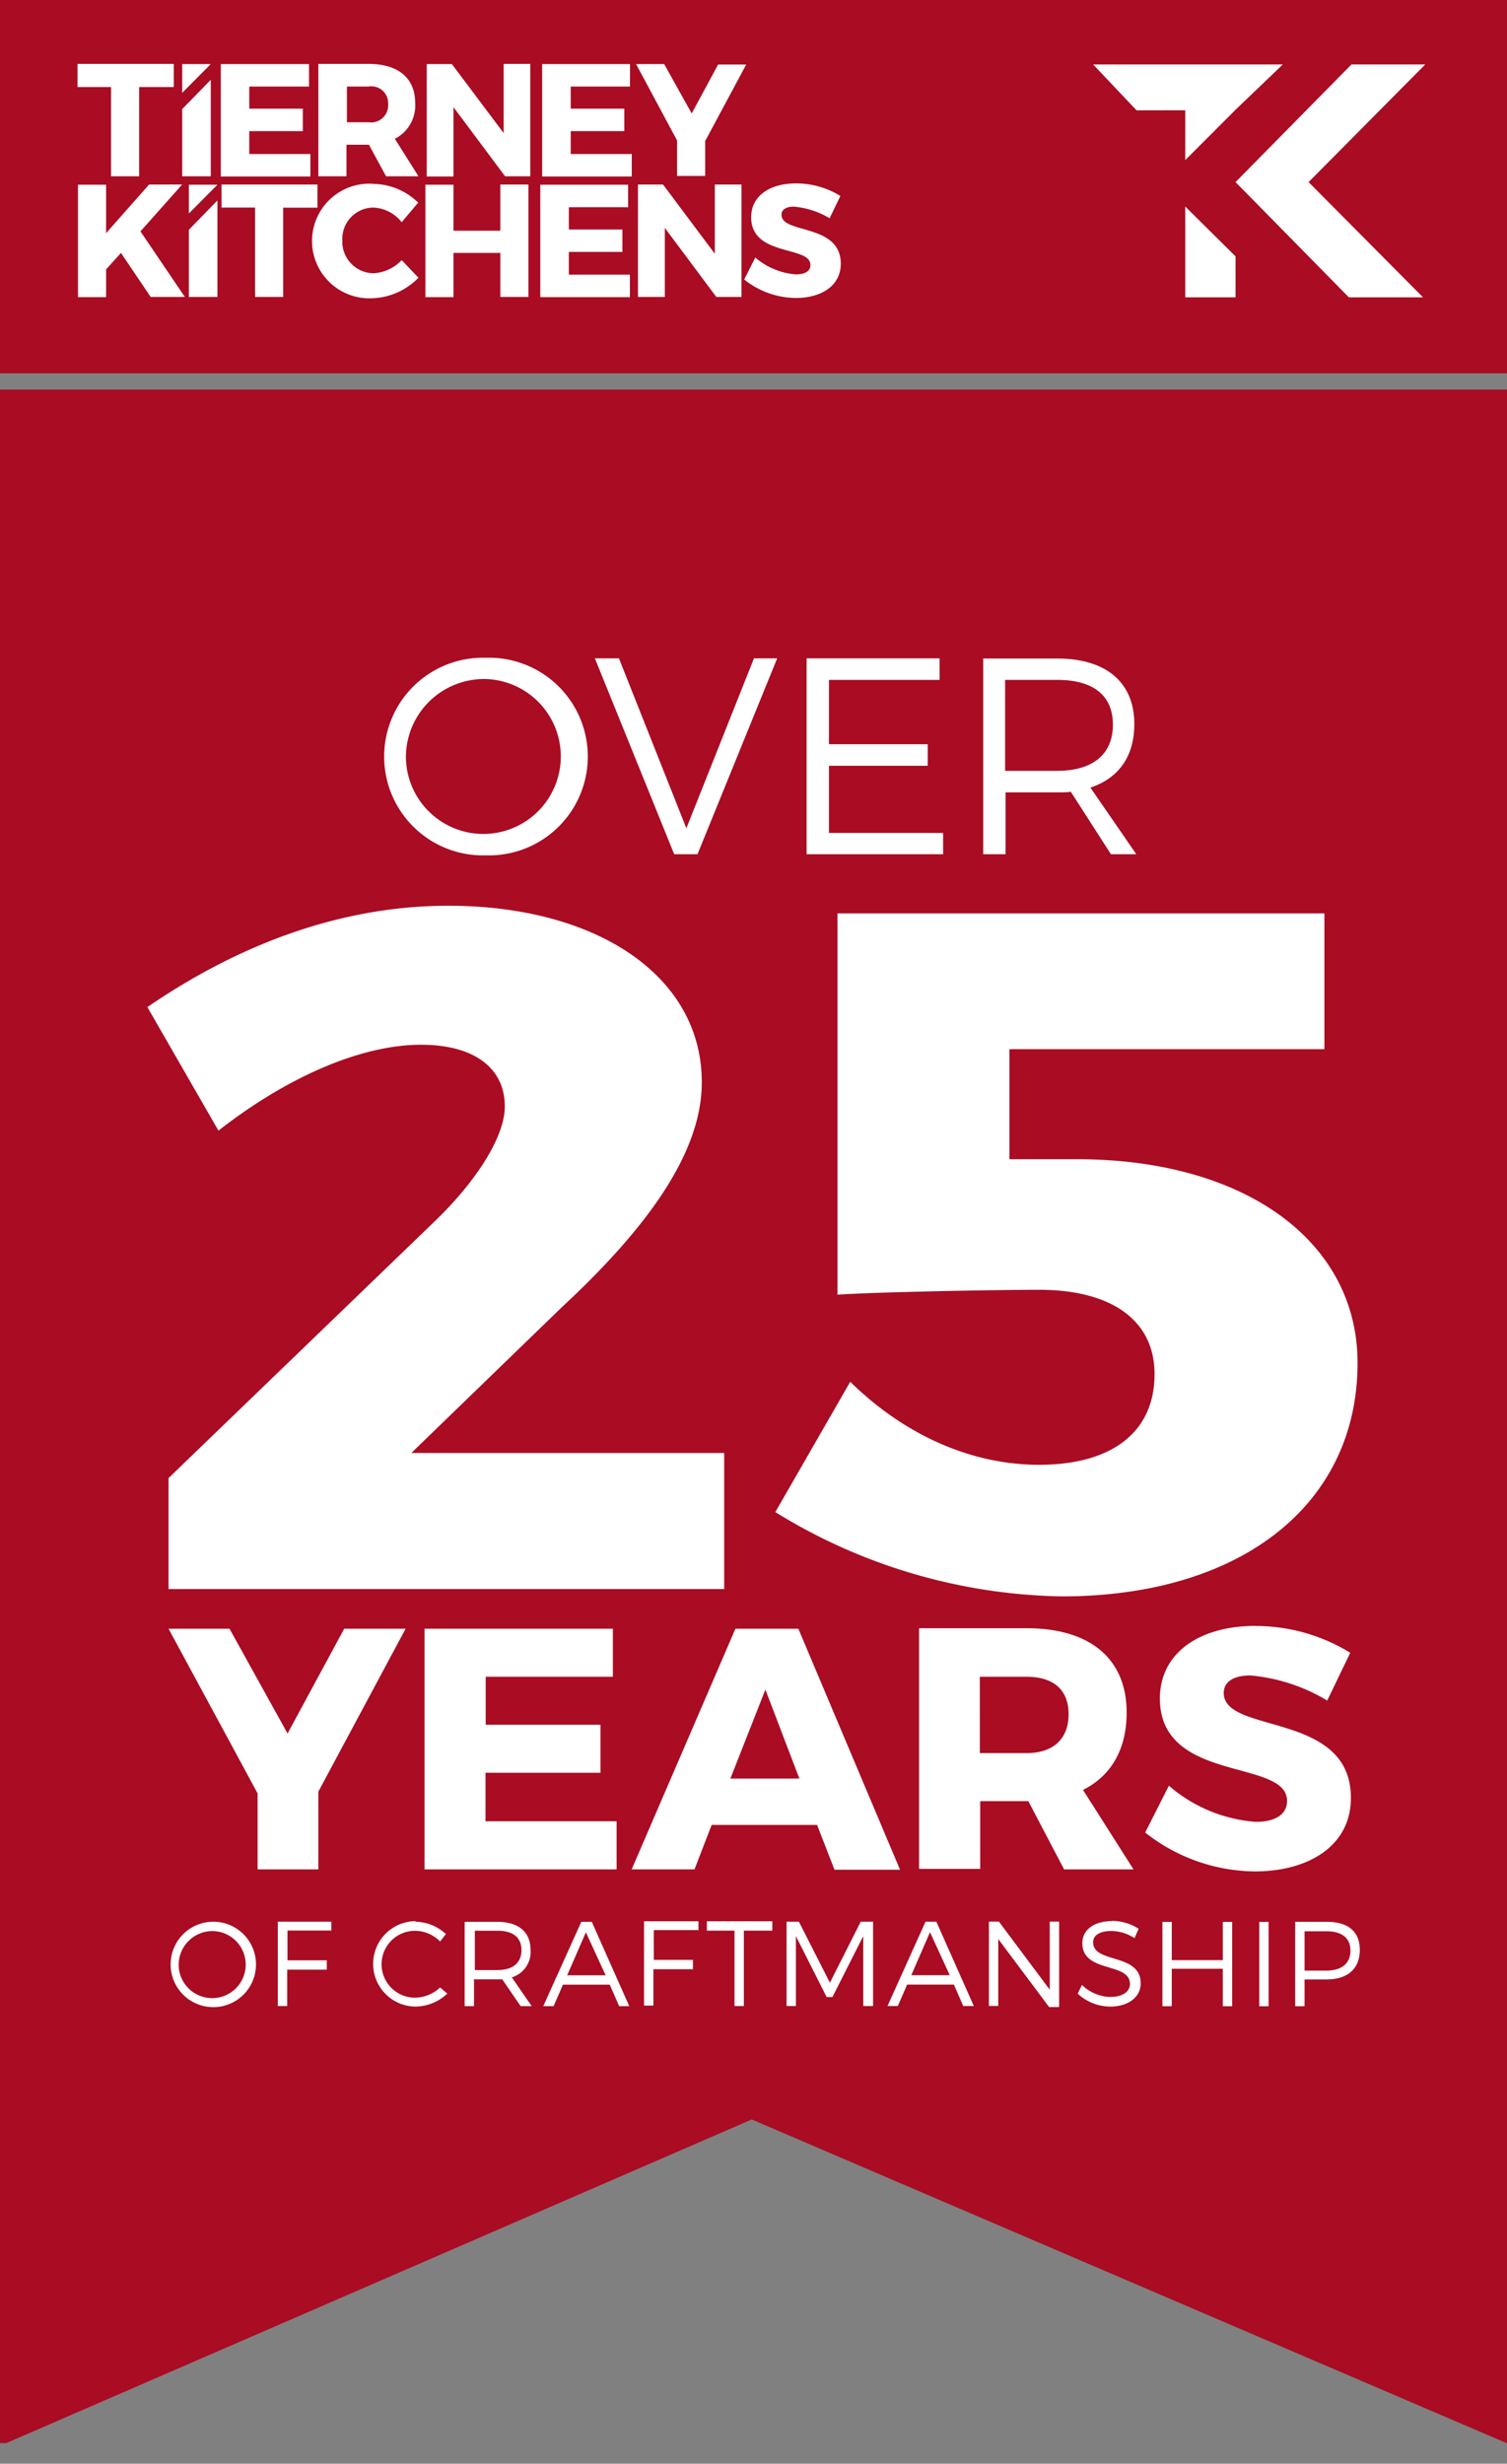
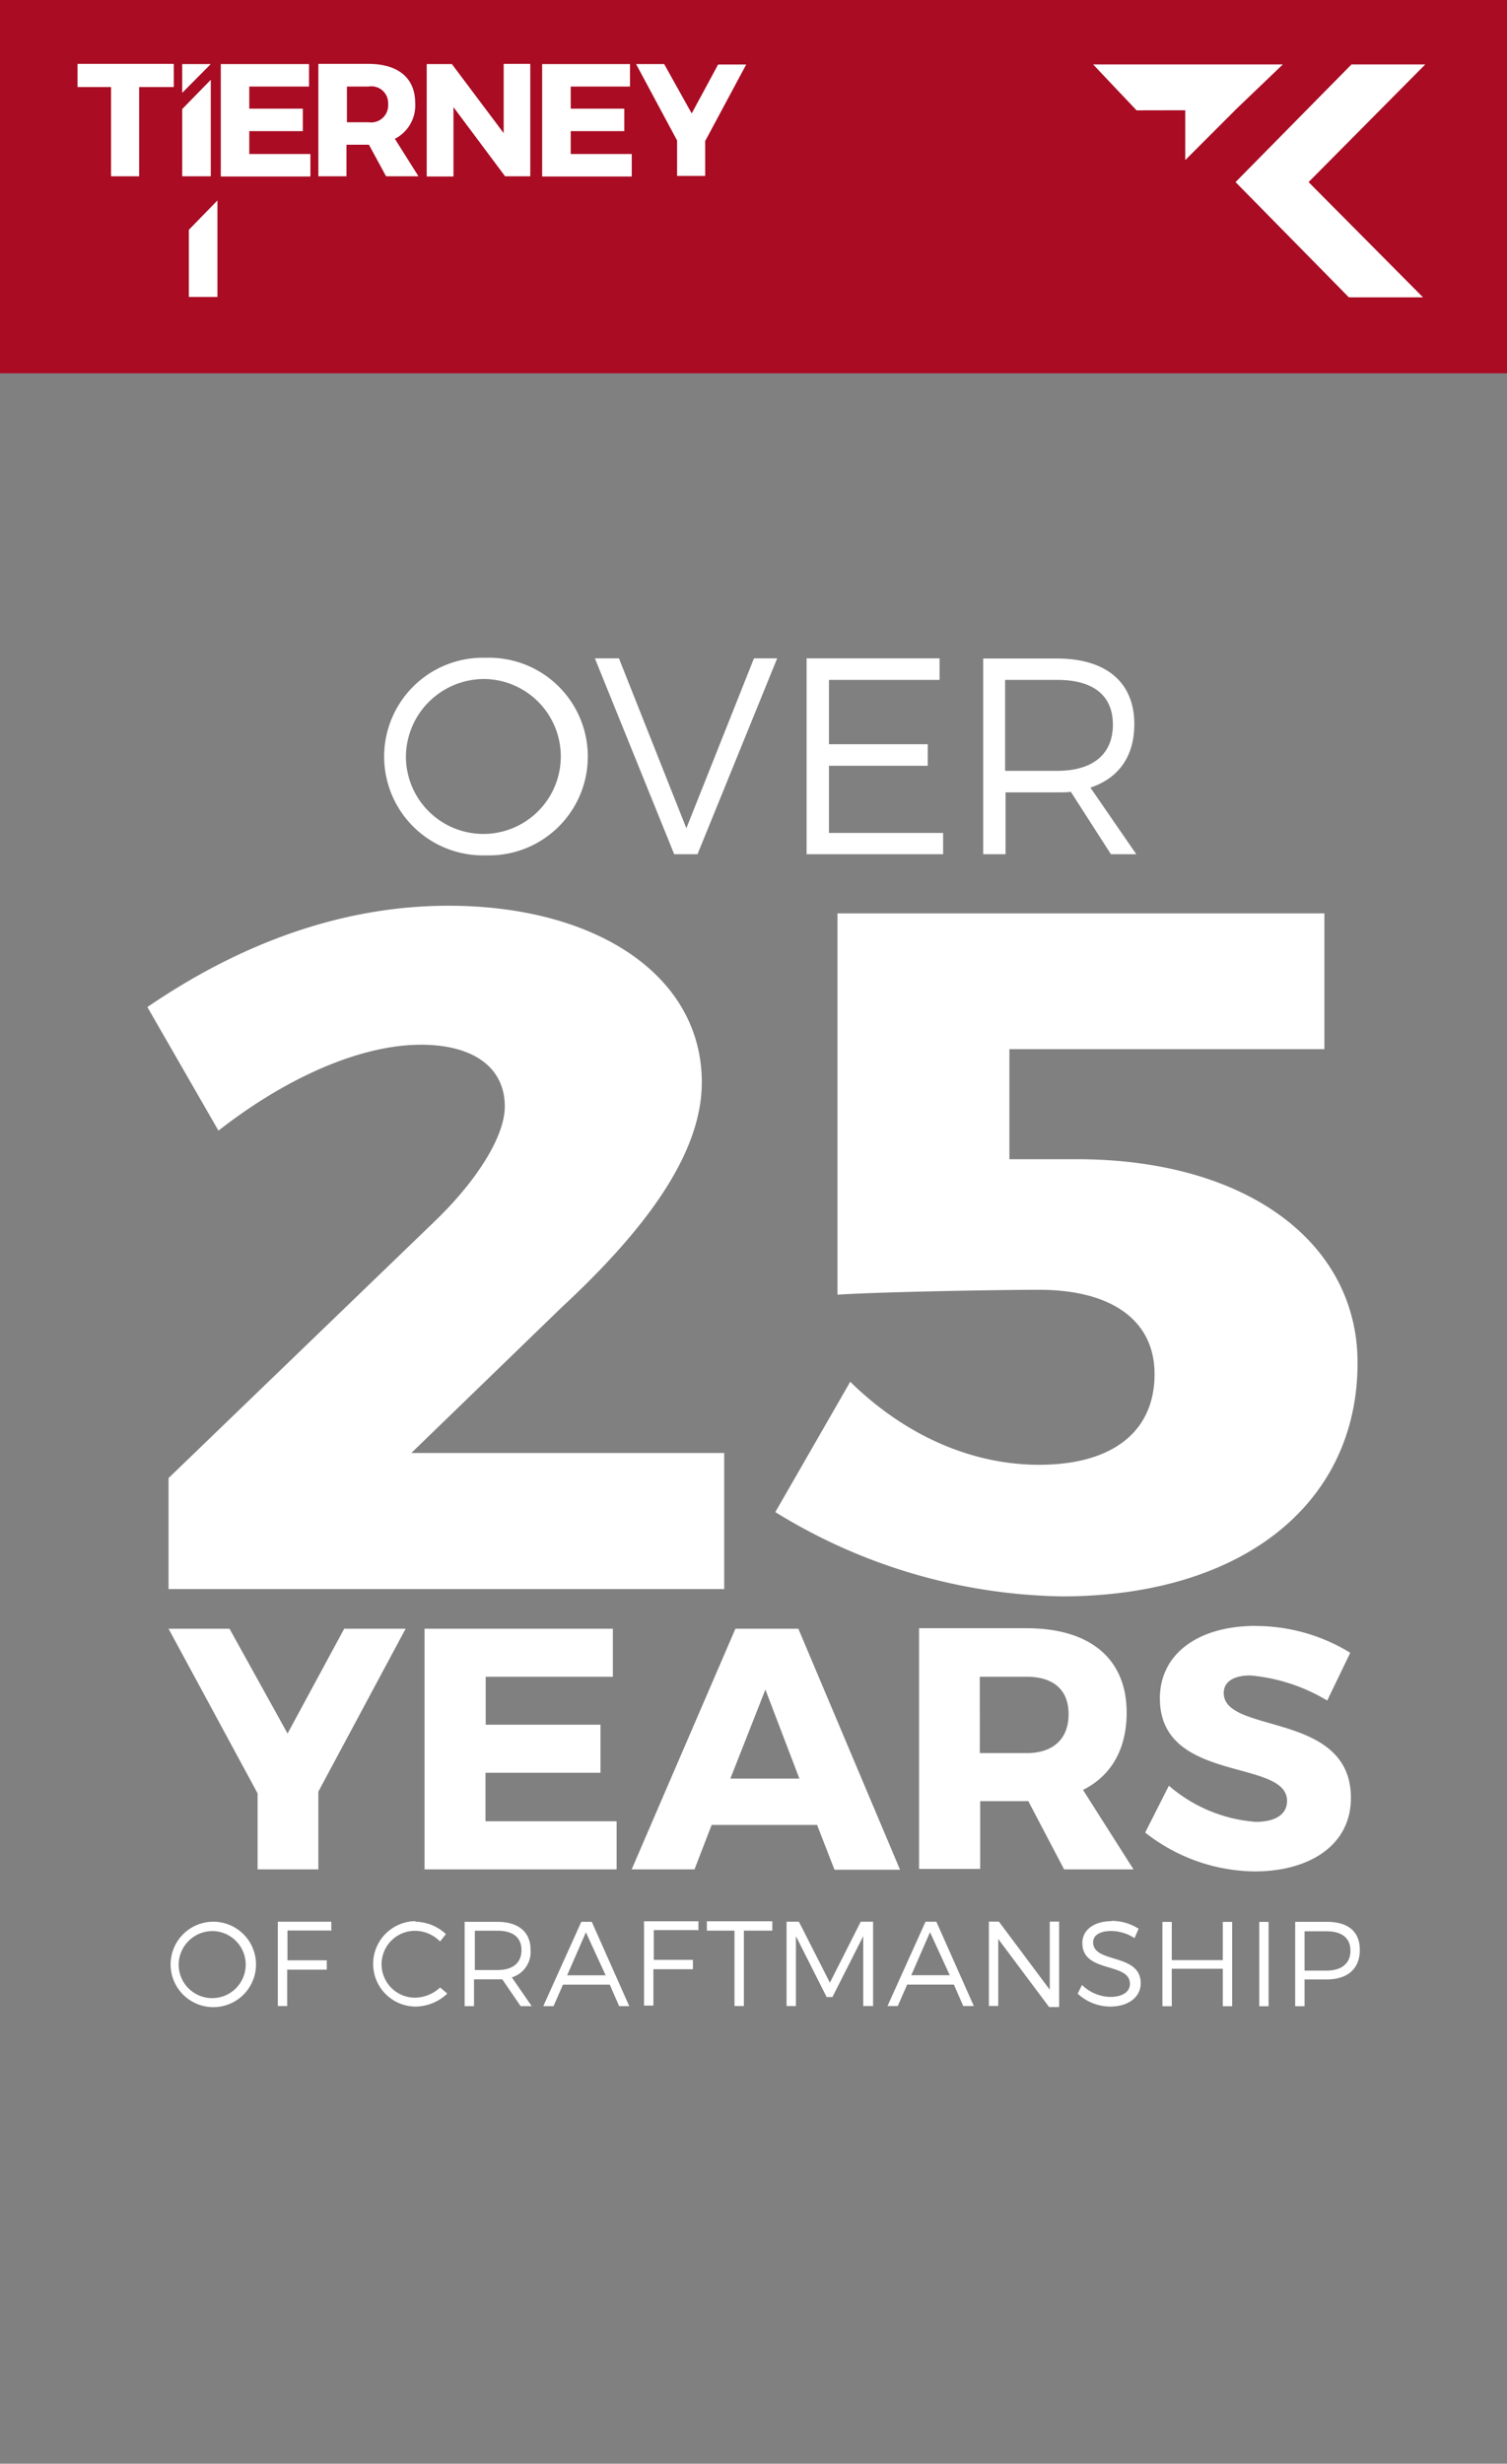
<svg xmlns="http://www.w3.org/2000/svg" viewBox="0 0 160.94 263.01">
  <rect x="0" y="0" width="160.94" height="263.01" fill="#808080" stroke="none" />
  <defs>
    <style>
      .cls-1 {
        fill: none;
      }

      .cls-2 {
        isolation: isolate;
      }

      .cls-3 {
        fill: #a90c23;
      }

      .cls-4 {
        clip-path: url(#clip-path);
      }

      .cls-5 {
        mix-blend-mode: multiply;
      }

      .cls-6 {
        fill: #fff;
      }
    </style>
    <clipPath id="clip-path">
      <rect class="cls-1" y="41.59" width="160.94" height="219.22" />
    </clipPath>
  </defs>
  <title>3 June</title>
  <g class="cls-2">
    <g id="Layer_1" data-name="Layer 1">
      <g>
-         <polygon class="cls-3" points="160.89 260.81 160.94 260.81 160.94 41.59 0 41.59 0 260.81 0.67 260.81 80.28 226.26 160.89 260.81" />
        <g>
          <path class="cls-6" d="M107.34,82.29V72.58h5.56c3.8,0,5.95,1.61,5.95,4.78s-2.15,4.93-5.95,4.93h-5.56Zm11.3,8.9h2.71l-4.9-7.11c3-1,4.69-3.31,4.69-6.78,0-4.45-3-7-8.25-7H105V91.19h2.39v-6.6h5.56c0.48,0,1,0,1.41-.06Zm-18.3-18.61v-2.3H86.14V91.19h14.58V88.92H88.53V81.75H99.08v-2.3H88.53V72.58h11.8ZM74.49,91.19L83,70.28H80.52L73.3,88.42,66.1,70.28H63.53L72,91.19h2.48ZM51.9,72.49a8.27,8.27,0,1,1-8.55,8.25,8.35,8.35,0,0,1,8.55-8.25m0-2.27a10.55,10.55,0,1,0,0,21.09,10.55,10.55,0,1,0,0-21.09" />
          <path class="cls-6" d="M141.44,112V97.51h-52v40.7c4.87-.31,17.44-0.52,21.52-0.52,7.81,0,12.34,3.3,12.34,9,0,6.18-4.53,9.68-12.34,9.68-7.14,0-14.27-3.09-20.16-8.86l-8,13.91a60,60,0,0,0,30.58,9c19.14,0,31.6-9.79,31.6-24.93,0-12.88-11.89-21.74-30-21.74H107.8V112h33.63ZM47.9,96.69c-11.32,0-22.2,4-32.16,10.82l7.59,13.19c7.25-5.67,15.18-9.17,21.63-9.17,5.66,0,8.95,2.47,8.95,6.59,0,3.3-3.17,8.14-7.59,12.36L18,157.79v11.85H77.34V155.11H43.93L60,139.55c8.61-8,14.95-16.18,14.95-24,0-11.44-11.32-18.86-27.07-18.86" />
          <path class="cls-6" d="M139.32,206.17h2.33c1.63,0,2.57.7,2.57,2.07s-0.95,2.13-2.57,2.13h-2.33v-4.2Zm-1-1v9h1v-2.86h2.37c2.24,0,3.53-1.15,3.53-3.15s-1.29-3-3.53-3h-3.4Zm-2.84,0h-1v9h1v-9Zm-3.89,9v-9h-1v4.08h-5.45v-4.08h-1v9h1v-4h5.45v4h1Zm-12.87-9.08c-1.87,0-3.13.92-3.13,2.34,0,3.25,5.09,2,5.08,4.36,0,0.86-.82,1.39-2.12,1.39a4.5,4.5,0,0,1-3-1.28l-0.46.93a5.16,5.16,0,0,0,3.46,1.38c1.94,0,3.27-1,3.27-2.48,0-3.28-5.08-2.07-5.08-4.39,0-.76.76-1.2,1.93-1.2a4.68,4.68,0,0,1,2.49.76l0.44-1a5.35,5.35,0,0,0-2.87-.84m-5.62,9.08v-9h-1v7.27l-5.43-7.27h-1.07v9h1V207l5.43,7.26h1.06Zm-11.68-3.28H97.32l2-4.59Zm0.44,1,1,2.29H104l-4-9H98.84l-4.06,9h1.1l1-2.29h4.93Zm-8.63,2.29v-9H91.92l-3.29,6.51-3.31-6.51H84v9h1v-7.46l3.28,6.5h0.62l3.29-6.5v7.46h1Zm-10.76-8.05v-1H75.49v1h2.95v8.05h1v-8.05h3Zm-7.89,0v-1H68.78v9h1v-3.88H74v-1H69.82v-3.18h4.72Zm-9.91,4.77H60.57l2-4.59Zm0.44,1,1,2.29H67.2l-4-9H62.08l-4.06,9h1.1l1-2.29h4.94Zm-14.41-1.56v-4.2h2.41c1.64,0,2.57.7,2.57,2.07s-0.93,2.13-2.57,2.13H50.66Zm4.89,3.85h1.18l-2.12-3.07a2.83,2.83,0,0,0,2-2.93c0-1.93-1.3-3-3.57-3H49.62v9h1v-2.86h2.41l0.61,0Zm-11.19-9.07a4.56,4.56,0,1,0,0,9.12,5,5,0,0,0,3.36-1.39L47,212.17a4,4,0,0,1-2.68,1.09,3.57,3.57,0,1,1,0-7.14A3.81,3.81,0,0,1,47,207.26l0.62-.79a4.87,4.87,0,0,0-3.31-1.32m-8.93,1v-1H29.67v9h1v-3.88h4.23v-1H30.7v-3.18h4.72Zm-12.6,0a3.58,3.58,0,1,1-3.7,3.57,3.61,3.61,0,0,1,3.7-3.57m0-1a4.56,4.56,0,1,0,0,9.12,4.56,4.56,0,1,0,0-9.12" />
          <path class="cls-6" d="M134.11,173.57c-6.17,0-10.24,3-10.24,7.74,0,9.11,13.58,6.39,13.58,10.94,0,1.47-1.29,2.24-3.34,2.24a16,16,0,0,1-9.28-3.86l-2.53,5A19.16,19.16,0,0,0,134,199.78c5.73,0,10.27-2.71,10.27-7.85,0-9.29-13.58-6.75-13.58-11.2,0-1.25,1.14-1.87,2.83-1.87a19.16,19.16,0,0,1,8.22,2.68l2.46-5.1a19.28,19.28,0,0,0-10.13-2.86m-29.43,13.62V179h5c2.83,0,4.48,1.36,4.48,4s-1.65,4.15-4.48,4.15h-5Zm9,12.36h7.41l-5.39-8.48c3-1.5,4.66-4.33,4.66-8.26,0-5.73-3.89-9-10.68-9H98.15v25.69h6.53v-7.23h5.14Zm-28.27-9.69H78l3.74-9.5Zm1.91,5,1.84,4.73h7L85.26,173.87H78.54L67.46,199.56h6.71L76,194.82H87.28ZM65.45,179v-5.13H45.34v25.69H65.85v-5.13h-14v-5.18H64.13v-5.13H51.87V179H65.45ZM34,191.26l9.32-17.39H36.76l-6.05,11.19-6.2-11.19H18l9.51,17.58v8.11H34v-8.29Z" />
        </g>
        <rect class="cls-3" width="160.94" height="39.85" />
        <g>
          <path class="cls-6" d="M75.34,15l4.35-8.11h-3l-2.82,5.22L70.93,6.84h-3L72.31,15v3.78h3V15ZM67.28,9.24V6.84H57.9v12h9.57v-2.4H60.95V14h5.72v-2.4H60.95V9.24h6.33ZM56.63,18.82v-12H53.79v7.39L48.26,6.84H45.57v12h2.86V11.44l5.51,7.38h2.69ZM37.05,13.05V9.24h2.31a1.79,1.79,0,0,1,2.09,1.88,1.82,1.82,0,0,1-2.09,1.93H37.05Zm4.18,5.77h3.46l-2.52-4A4,4,0,0,0,44.34,11c0-2.67-1.81-4.18-5-4.18H34v12h3V15.45h2.4ZM33,9.24V6.84H23.58v12h9.57v-2.4H26.62V14h5.72v-2.4H26.62V9.24H33Zm-14.44.05V6.82H8.28V9.29h3.58v9.53h3V9.29h3.61Z" />
-           <path class="cls-6" d="M85,19.58c-2.88,0-4.78,1.4-4.78,3.61,0,4.25,6.33,3,6.33,5.1,0,0.68-.6,1-1.56,1a7.47,7.47,0,0,1-4.33-1.8l-1.18,2.35A8.94,8.94,0,0,0,85,31.81c2.67,0,4.79-1.27,4.79-3.66,0-4.33-6.33-3.15-6.33-5.22,0-.58.53-0.87,1.32-0.87A8.93,8.93,0,0,1,88.6,23.3l1.15-2.38A9,9,0,0,0,85,19.58M79.19,31.7v-12H76.34v7.39l-5.53-7.39H68.13v12H71V24.33L76.5,31.7h2.69ZM67.08,22.12v-2.4H57.7v12h9.57v-2.4H60.75V26.89h5.72V24.5H60.75V22.12h6.33ZM56.43,31.7v-12h-3v4.93h-5V19.72h-3v12h3V27h5V31.7h3ZM39.84,19.62a6.12,6.12,0,1,0-.1,12.22,7.23,7.23,0,0,0,4.95-2.19L42.9,27.77a4.49,4.49,0,0,1-3,1.4,3.37,3.37,0,0,1-3.34-3.53,3.34,3.34,0,0,1,3.34-3.48,4.1,4.1,0,0,1,3,1.56l1.76-2.09a7,7,0,0,0-4.83-2M33.9,22.17V19.7H23.66v2.46h3.58V31.7h3V22.17H33.9ZM16.09,31.7h3.65l-4.74-7,4.45-5H15.92l-4.59,5.19V19.72h-3v12h3V28.76L12.92,27Z" />
-           <polygon class="cls-6" points="20.17 19.72 23.22 19.72 20.17 22.79 20.17 19.72" />
          <polygon class="cls-6" points="20.17 24.53 23.22 21.4 23.22 31.7 20.17 31.7 20.17 24.53" />
          <polygon class="cls-6" points="19.46 6.84 22.51 6.84 19.46 9.91 19.46 6.84" />
          <polygon class="cls-6" points="19.46 11.64 22.51 8.52 22.51 18.82 19.46 18.82 19.46 11.64" />
        </g>
        <g>
-           <polygon class="cls-6" points="126.58 22.05 126.58 31.74 131.95 31.74 131.95 27.37 126.58 22.05" />
          <polygon class="cls-6" points="152.21 6.88 144.33 6.88 131.95 19.44 144.05 31.74 151.97 31.74 139.75 19.44 152.21 6.88" />
          <polygon class="cls-6" points="137 6.88 131.88 6.88 121.13 6.88 116.74 6.88 121.38 11.78 126.58 11.77 126.58 17.09 131.89 11.78 131.89 11.77 137 6.88" />
        </g>
      </g>
    </g>
  </g>
</svg>